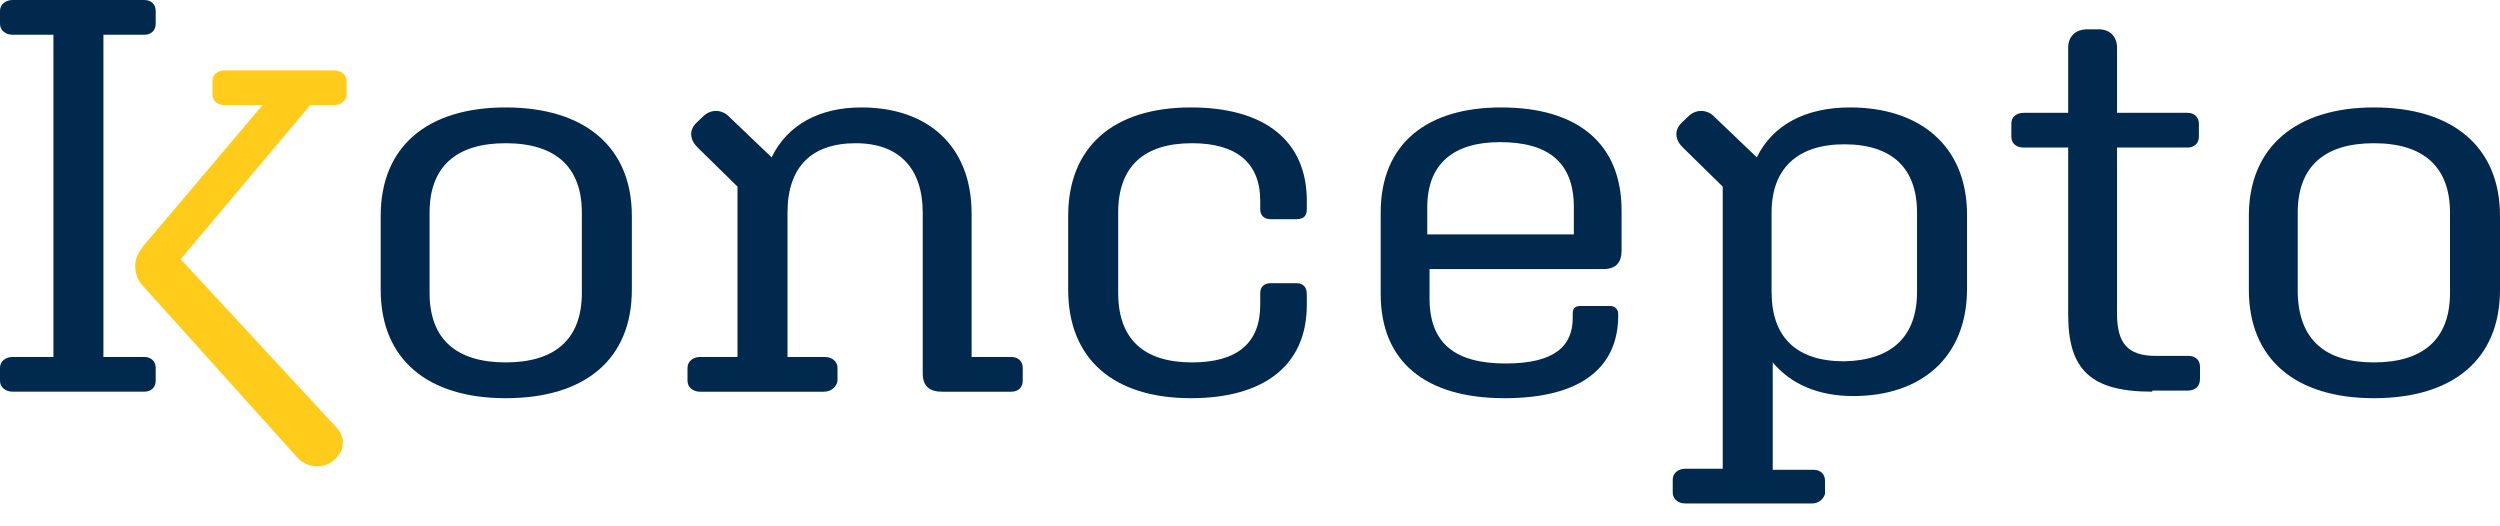
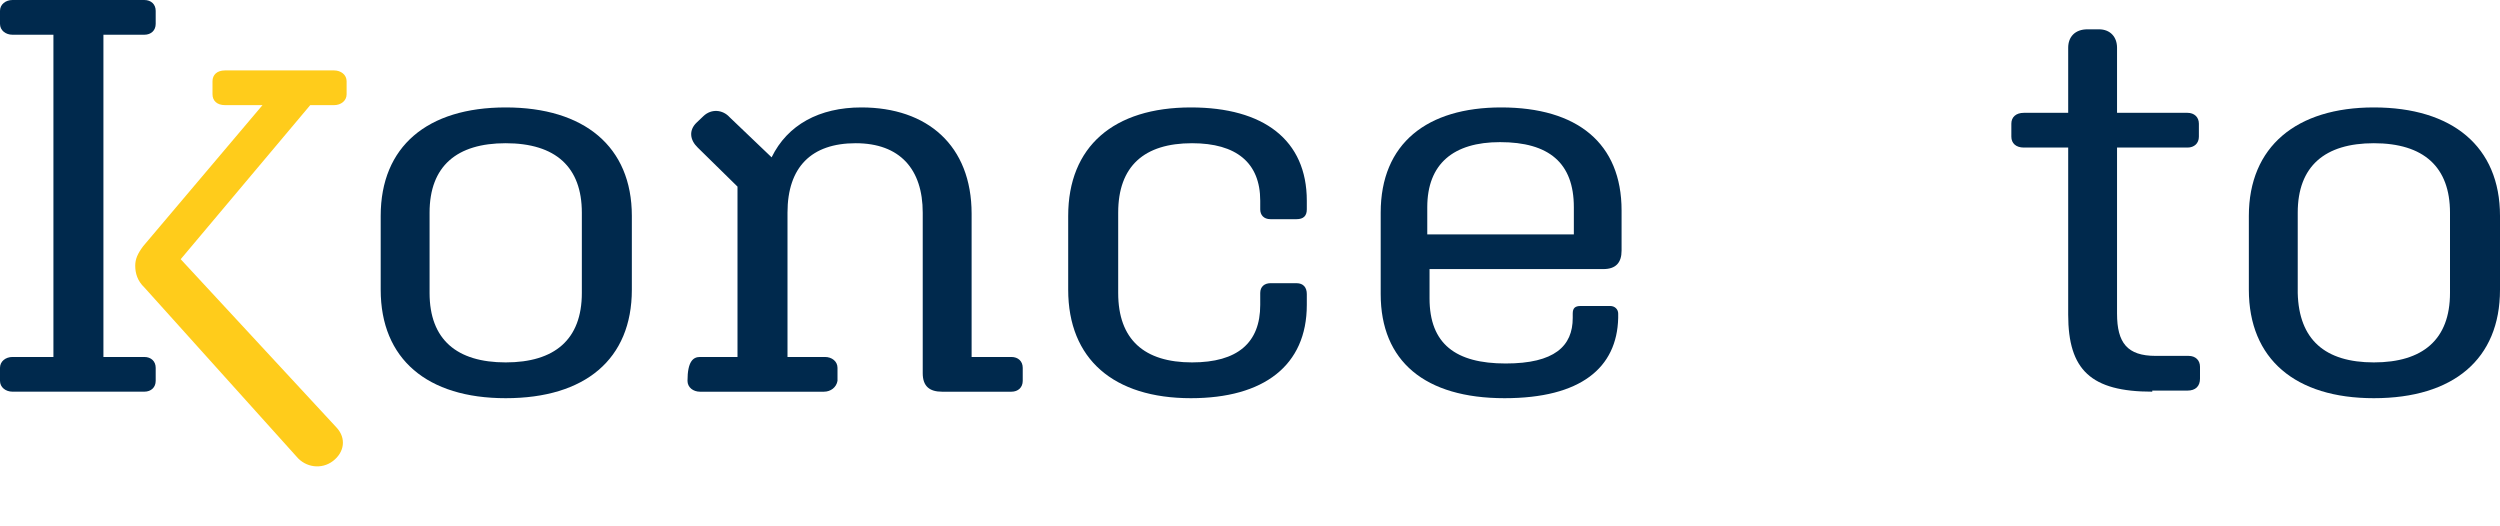
<svg xmlns="http://www.w3.org/2000/svg" width="76" height="16" viewBox="0 0 76 16" fill="none">
  <path d="M0.38 11.907C0.173 11.907 0 11.775 0 11.578V11.182C0 10.984 0.173 10.852 0.38 10.852H1.624V1.056H0.38C0.173 1.056 0 0.924 0 0.726V0.33C0 0.132 0.173 0 0.38 0H4.387C4.594 0 4.733 0.132 4.733 0.33V0.726C4.733 0.924 4.594 1.056 4.387 1.056H3.144V10.852H4.387C4.594 10.852 4.733 10.984 4.733 11.182V11.578C4.733 11.775 4.594 11.907 4.387 11.907H0.38Z" fill="#00294D" />
  <path d="M9.017 13.883L4.388 8.738C4.18 8.54 4.111 8.309 4.111 8.078C4.111 7.88 4.18 7.715 4.353 7.484L7.98 3.196H6.84C6.599 3.196 6.46 3.064 6.46 2.866V2.47C6.46 2.273 6.599 2.141 6.84 2.141H10.157C10.364 2.141 10.537 2.273 10.537 2.47V2.866C10.537 3.064 10.364 3.196 10.157 3.196H9.431L5.493 7.88L10.226 12.992C10.537 13.322 10.468 13.751 10.122 14.015C9.777 14.279 9.293 14.213 9.017 13.883Z" fill="#FFCC1B" />
  <path d="M15.373 3.266C17.757 3.266 19.208 4.453 19.208 6.564V8.807C19.208 10.918 17.791 12.105 15.373 12.105C12.99 12.105 11.573 10.918 11.573 8.807V6.564C11.573 4.453 12.99 3.266 15.373 3.266ZM15.373 11.017C16.859 11.017 17.688 10.324 17.688 8.906V6.465C17.688 5.08 16.893 4.354 15.373 4.354C13.888 4.354 13.059 5.047 13.059 6.465V8.906C13.059 10.324 13.888 11.017 15.373 11.017Z" fill="#00294D" />
-   <path d="M25.046 11.908H21.28C21.073 11.908 20.9 11.776 20.9 11.578V11.182C20.9 10.984 21.073 10.852 21.28 10.852H22.42V5.673L21.211 4.486C20.97 4.255 20.935 3.958 21.177 3.727L21.384 3.53C21.626 3.299 21.971 3.332 22.179 3.562L23.457 4.783C23.94 3.793 24.908 3.266 26.186 3.266C28.189 3.266 29.537 4.42 29.537 6.498V10.852H30.746C30.953 10.852 31.091 10.984 31.091 11.182V11.578C31.091 11.776 30.953 11.908 30.746 11.908H28.639C28.259 11.908 28.051 11.743 28.051 11.347V6.465C28.051 5.146 27.36 4.354 26.013 4.354C24.666 4.354 23.94 5.08 23.94 6.465V10.852H25.08C25.288 10.852 25.46 10.984 25.46 11.182V11.578C25.426 11.776 25.253 11.908 25.046 11.908Z" fill="#00294D" />
+   <path d="M25.046 11.908H21.28C21.073 11.908 20.9 11.776 20.9 11.578C20.9 10.984 21.073 10.852 21.28 10.852H22.42V5.673L21.211 4.486C20.97 4.255 20.935 3.958 21.177 3.727L21.384 3.53C21.626 3.299 21.971 3.332 22.179 3.562L23.457 4.783C23.94 3.793 24.908 3.266 26.186 3.266C28.189 3.266 29.537 4.42 29.537 6.498V10.852H30.746C30.953 10.852 31.091 10.984 31.091 11.182V11.578C31.091 11.776 30.953 11.908 30.746 11.908H28.639C28.259 11.908 28.051 11.743 28.051 11.347V6.465C28.051 5.146 27.36 4.354 26.013 4.354C24.666 4.354 23.94 5.08 23.94 6.465V10.852H25.08C25.288 10.852 25.46 10.984 25.46 11.182V11.578C25.426 11.776 25.253 11.908 25.046 11.908Z" fill="#00294D" />
  <path d="M33.993 8.906C33.993 10.324 34.787 11.017 36.238 11.017C37.62 11.017 38.311 10.423 38.311 9.269V8.906C38.311 8.708 38.449 8.609 38.622 8.609H39.416C39.623 8.609 39.727 8.741 39.727 8.939V9.269C39.727 11.116 38.414 12.105 36.204 12.105C33.855 12.105 32.473 10.918 32.473 8.807V6.564C32.473 4.453 33.855 3.266 36.204 3.266C38.414 3.266 39.727 4.255 39.727 6.102V6.366C39.727 6.564 39.623 6.663 39.416 6.663H38.622C38.414 6.663 38.311 6.531 38.311 6.366V6.102C38.311 4.948 37.585 4.354 36.238 4.354C34.787 4.354 33.993 5.047 33.993 6.465V8.906Z" fill="#00294D" />
  <path d="M45.738 12.105C43.32 12.105 41.973 10.984 41.973 8.939V6.465C41.973 4.354 43.389 3.266 45.635 3.266C47.949 3.266 49.296 4.354 49.296 6.399V7.62C49.296 7.982 49.123 8.18 48.743 8.18H43.458V9.071C43.458 10.456 44.253 11.05 45.773 11.05C47.258 11.05 47.811 10.522 47.811 9.665V9.533C47.811 9.368 47.88 9.302 48.053 9.302H48.951C49.089 9.302 49.193 9.401 49.193 9.533V9.665C49.158 11.182 48.053 12.105 45.738 12.105ZM43.424 7.125H47.845V6.3C47.845 4.948 47.085 4.321 45.6 4.321C44.184 4.321 43.389 4.981 43.389 6.3V7.125H43.424Z" fill="#00294D" />
-   <path d="M55.1 15.305H51.231C51.023 15.305 50.851 15.173 50.851 14.975V14.579C50.851 14.381 51.023 14.249 51.231 14.249H52.371V5.673L51.161 4.486C50.92 4.255 50.885 3.958 51.127 3.727L51.334 3.53C51.576 3.299 51.922 3.332 52.129 3.562L53.407 4.783C53.891 3.793 54.892 3.266 56.24 3.266C58.347 3.266 59.798 4.42 59.798 6.531V8.774C59.798 10.885 58.382 12.04 56.343 12.04C55.272 12.04 54.443 11.677 53.891 11.017V14.282H55.134C55.342 14.282 55.48 14.414 55.48 14.612V15.008C55.445 15.173 55.272 15.305 55.1 15.305ZM58.278 8.873V6.465C58.278 5.113 57.518 4.387 56.067 4.387C54.651 4.387 53.856 5.113 53.856 6.465V8.873C53.856 10.258 54.616 10.984 56.067 10.984C57.518 10.951 58.278 10.225 58.278 8.873Z" fill="#00294D" />
  <path d="M65.429 11.907C63.564 11.907 62.873 11.248 62.873 9.566V4.486H61.526C61.284 4.486 61.145 4.354 61.145 4.156V3.76C61.145 3.562 61.284 3.43 61.526 3.43H62.873V1.451C62.873 1.122 63.08 0.891 63.46 0.891H63.806C64.151 0.891 64.358 1.122 64.358 1.451V3.43H66.5C66.707 3.43 66.846 3.562 66.846 3.76V4.156C66.846 4.354 66.707 4.486 66.5 4.486H64.358V9.533C64.358 10.423 64.669 10.819 65.533 10.819H66.535C66.742 10.819 66.88 10.951 66.88 11.149V11.512C66.88 11.742 66.742 11.874 66.5 11.874H65.429V11.907Z" fill="#00294D" />
  <path d="M72.165 3.266C74.549 3.266 76 4.453 76 6.564V8.807C76 10.918 74.583 12.105 72.165 12.105C69.782 12.105 68.365 10.918 68.365 8.807V6.564C68.365 4.453 69.816 3.266 72.165 3.266ZM72.165 11.017C73.651 11.017 74.48 10.324 74.48 8.906V6.465C74.48 5.08 73.685 4.354 72.165 4.354C70.68 4.354 69.851 5.047 69.851 6.465V8.906C69.885 10.324 70.68 11.017 72.165 11.017Z" fill="#00294D" />
</svg>